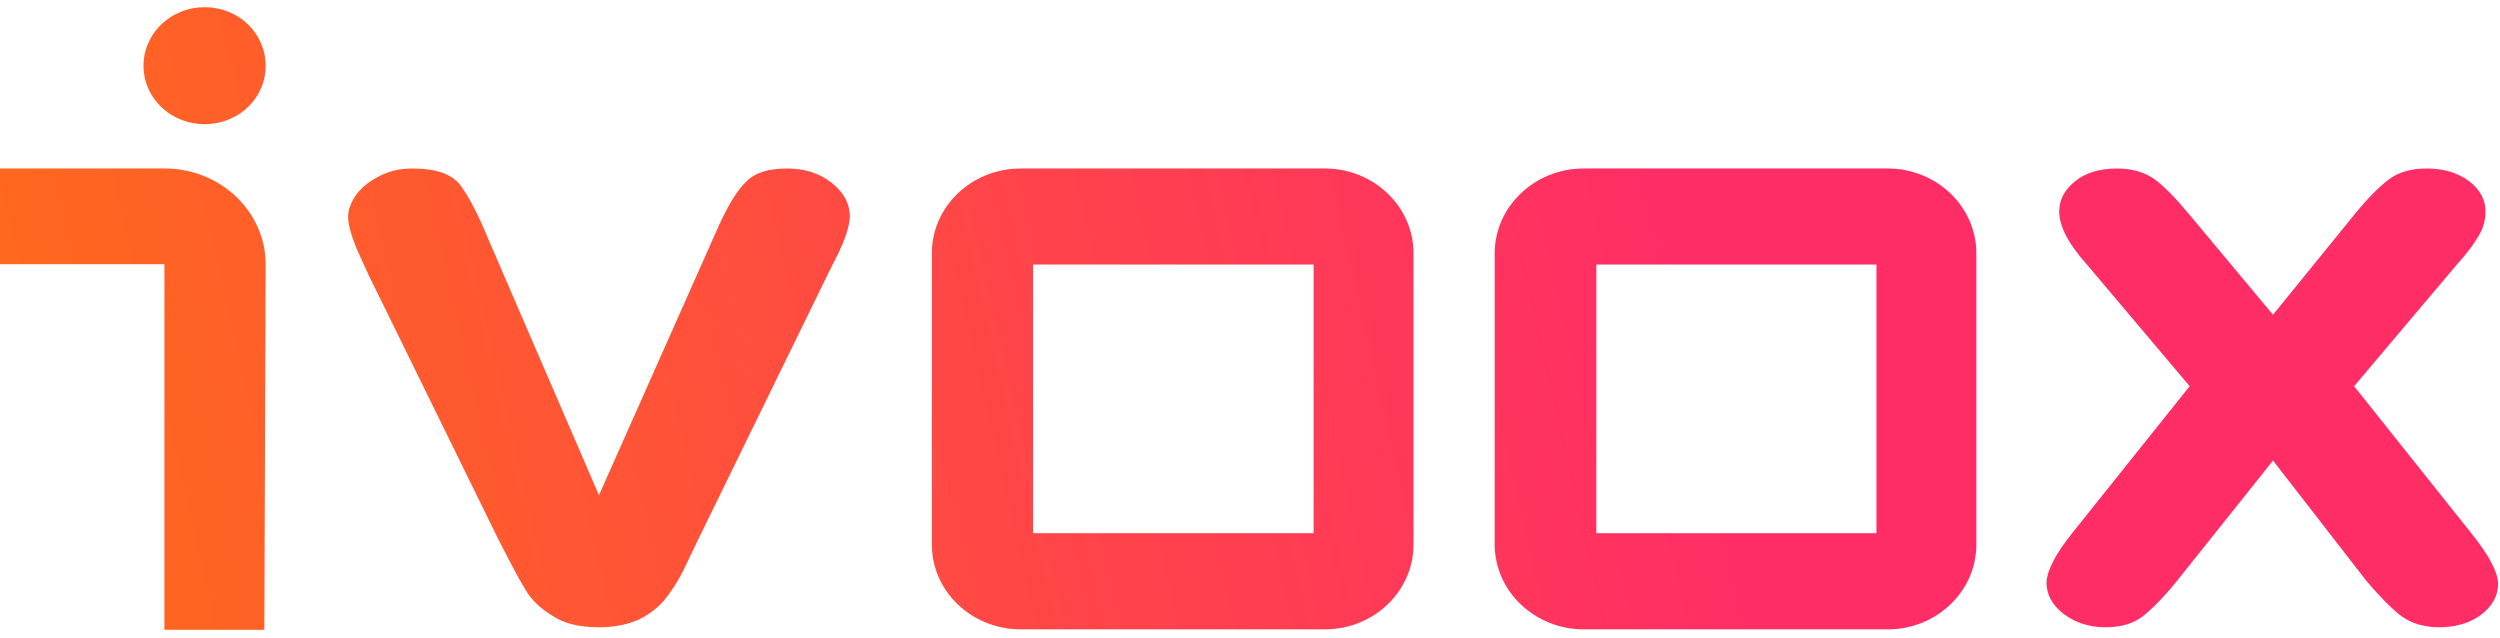
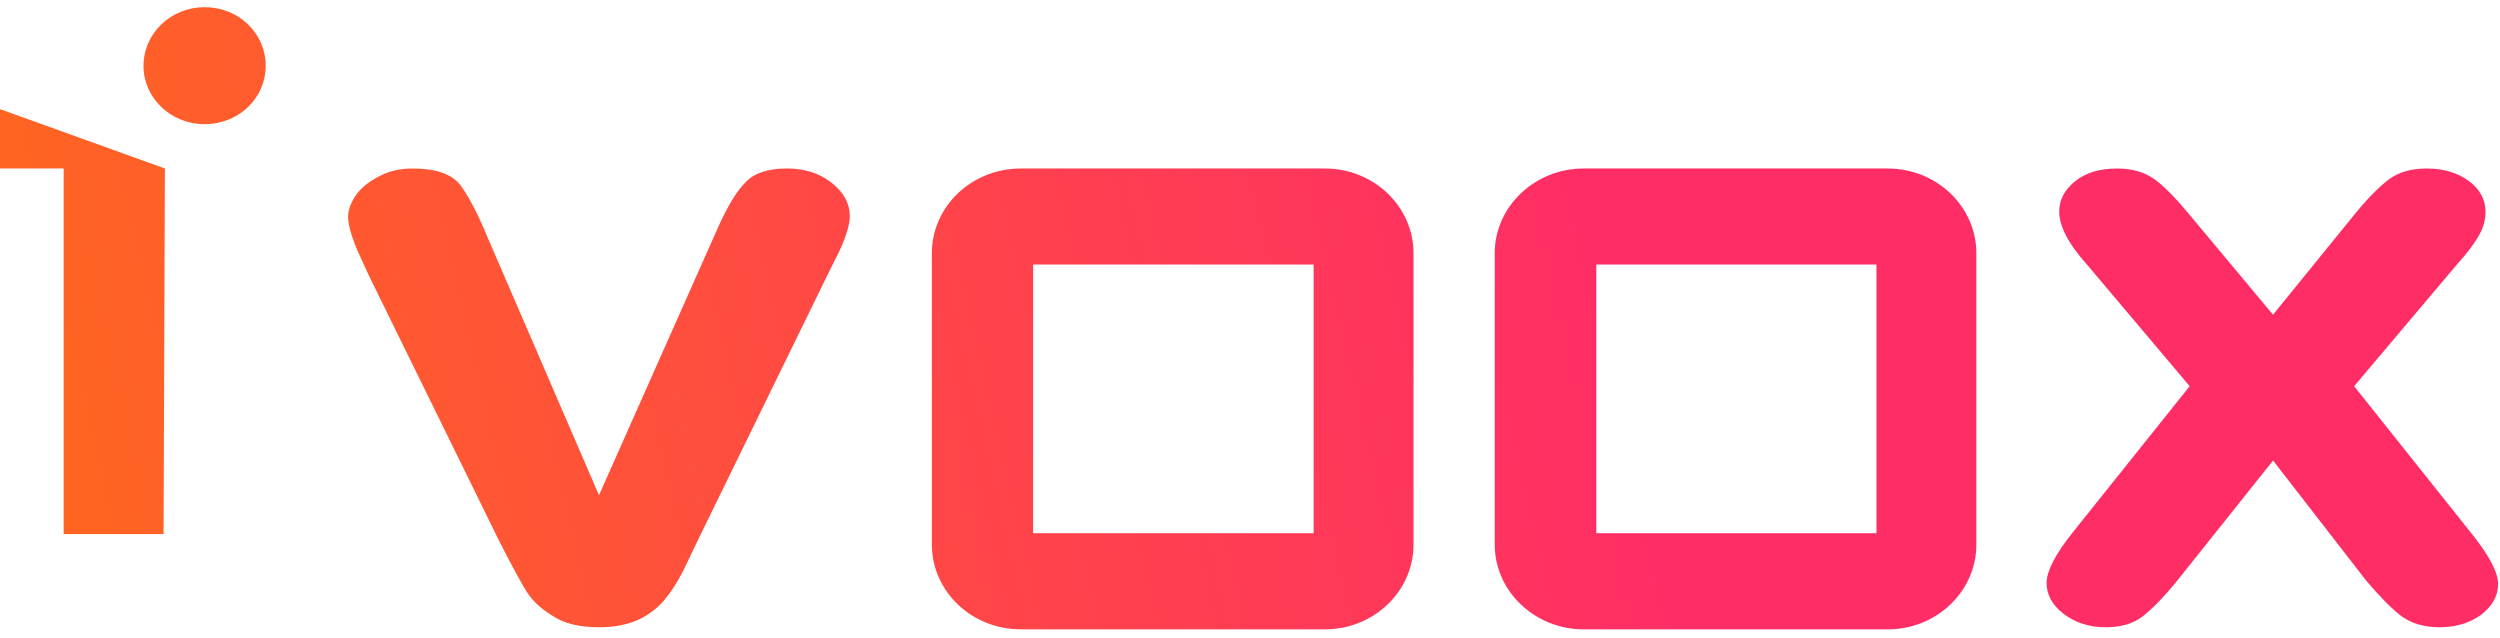
<svg xmlns="http://www.w3.org/2000/svg" height="38" viewBox="0 0 149 38" width="149">
  <linearGradient id="a" x1="100%" x2="0%" y1="46.894%" y2="53.106%">
    <stop offset="0" stop-color="#ff2d66" />
    <stop offset="1" stop-color="#ff8000" />
  </linearGradient>
-   <path d="m9.828 11.042c3.301 0 6.006 2.564 6.006 5.703l-.079 21.79h-5.955v-21.79h-9.801v-5.703zm69.139 0c2.914 0 5.279 2.265 5.279 5.053v17.358c0 2.723-2.251 4.945-5.067 5.052l-.212.004h-18.121c-2.941 0-5.307-2.265-5.307-5.056v-17.358c0-2.787 2.365-5.053 5.307-5.053zm33.544 0c2.914 0 5.28 2.265 5.28 5.053v17.358c0 2.723-2.252 4.945-5.067 5.052l-.212.004h-18.124c-2.91 0-5.303-2.265-5.303-5.056v-17.358c0-2.787 2.393-5.053 5.303-5.053zm-65.604 0c1.039 0 1.923.272 2.653.847.727.571 1.09 1.244 1.09 1.99 0 .299-.079.65-.206 1.047-.13.397-.288.772-.442 1.097-.185.348-.367.745-.6 1.195l-7.826 16.012c-.209.447-.494 1.047-.833 1.743-.363.722-.754 1.32-1.169 1.819-.442.495-.963.896-1.587 1.169-.555.245-1.231.389-1.996.418l-.291.005c-1.172 0-2.081-.223-2.756-.673-.703-.424-1.196-.896-1.536-1.418-.336-.522-.884-1.543-1.663-3.063l-7.775-15.838-.545-1.195c-.182-.374-.339-.798-.47-1.195-.13-.424-.209-.772-.209-1.07 0-.45.182-.9.521-1.372.339-.447.806-.795 1.406-1.093.596-.299 1.248-.424 1.923-.424 1.378 0 2.287.322 2.808.946.494.647 1.066 1.717 1.69 3.237l6.606 15.289 7.096-15.962c.572-1.271 1.121-2.19 1.666-2.715.521-.545 1.351-.795 2.444-.795zm97.719 0c1.011 0 1.844.25 2.52.745.651.499.991 1.097.991 1.819 0 .499-.13.995-.418 1.468-.26.45-.675 1.021-1.248 1.645l-6.164 7.298 6.945 8.714c1.09 1.346 1.635 2.39 1.635 3.063 0 .722-.336 1.32-1.011 1.845-.617.45-1.359.697-2.23.739l-.265.006c-.884 0-1.638-.223-2.238-.647-.597-.45-1.3-1.172-2.105-2.117l-5.564-7.171-5.722 7.171c-.805.998-1.508 1.694-2.081 2.141-.515.381-1.155.582-1.923.618l-.261.006c-.964 0-1.793-.272-2.496-.798-.675-.522-1.015-1.146-1.015-1.842 0-.696.521-1.717 1.56-3.014l6.969-8.714-6.164-7.298c-1.066-1.195-1.611-2.242-1.611-3.112 0-.696.312-1.294.963-1.819.624-.496 1.454-.745 2.496-.745.908 0 1.638.223 2.235.647.6.447 1.275 1.146 2.081 2.118l4.967 5.949 4.834-5.949c.809-.998 1.508-1.694 2.108-2.144.596-.424 1.327-.621 2.211-.621zm-66.334 5.726h-16.719v16.012h16.719zm33.544 0h-16.695v16.012h16.695zm-99.642-15.339c2.029 0 3.641 1.548 3.641 3.499 0 1.862-1.509 3.372-3.446 3.468l-.195.005c-2.002 0-3.641-1.548-3.641-3.473 0-1.95 1.639-3.499 3.641-3.499z" fill="url(#a)" fill-rule="evenodd" transform="translate(0 -1)" />
+   <path d="m9.828 11.042l-.079 21.79h-5.955v-21.79h-9.801v-5.703zm69.139 0c2.914 0 5.279 2.265 5.279 5.053v17.358c0 2.723-2.251 4.945-5.067 5.052l-.212.004h-18.121c-2.941 0-5.307-2.265-5.307-5.056v-17.358c0-2.787 2.365-5.053 5.307-5.053zm33.544 0c2.914 0 5.28 2.265 5.28 5.053v17.358c0 2.723-2.252 4.945-5.067 5.052l-.212.004h-18.124c-2.91 0-5.303-2.265-5.303-5.056v-17.358c0-2.787 2.393-5.053 5.303-5.053zm-65.604 0c1.039 0 1.923.272 2.653.847.727.571 1.09 1.244 1.09 1.99 0 .299-.079.65-.206 1.047-.13.397-.288.772-.442 1.097-.185.348-.367.745-.6 1.195l-7.826 16.012c-.209.447-.494 1.047-.833 1.743-.363.722-.754 1.32-1.169 1.819-.442.495-.963.896-1.587 1.169-.555.245-1.231.389-1.996.418l-.291.005c-1.172 0-2.081-.223-2.756-.673-.703-.424-1.196-.896-1.536-1.418-.336-.522-.884-1.543-1.663-3.063l-7.775-15.838-.545-1.195c-.182-.374-.339-.798-.47-1.195-.13-.424-.209-.772-.209-1.07 0-.45.182-.9.521-1.372.339-.447.806-.795 1.406-1.093.596-.299 1.248-.424 1.923-.424 1.378 0 2.287.322 2.808.946.494.647 1.066 1.717 1.69 3.237l6.606 15.289 7.096-15.962c.572-1.271 1.121-2.19 1.666-2.715.521-.545 1.351-.795 2.444-.795zm97.719 0c1.011 0 1.844.25 2.52.745.651.499.991 1.097.991 1.819 0 .499-.13.995-.418 1.468-.26.45-.675 1.021-1.248 1.645l-6.164 7.298 6.945 8.714c1.09 1.346 1.635 2.39 1.635 3.063 0 .722-.336 1.32-1.011 1.845-.617.45-1.359.697-2.23.739l-.265.006c-.884 0-1.638-.223-2.238-.647-.597-.45-1.3-1.172-2.105-2.117l-5.564-7.171-5.722 7.171c-.805.998-1.508 1.694-2.081 2.141-.515.381-1.155.582-1.923.618l-.261.006c-.964 0-1.793-.272-2.496-.798-.675-.522-1.015-1.146-1.015-1.842 0-.696.521-1.717 1.56-3.014l6.969-8.714-6.164-7.298c-1.066-1.195-1.611-2.242-1.611-3.112 0-.696.312-1.294.963-1.819.624-.496 1.454-.745 2.496-.745.908 0 1.638.223 2.235.647.6.447 1.275 1.146 2.081 2.118l4.967 5.949 4.834-5.949c.809-.998 1.508-1.694 2.108-2.144.596-.424 1.327-.621 2.211-.621zm-66.334 5.726h-16.719v16.012h16.719zm33.544 0h-16.695v16.012h16.695zm-99.642-15.339c2.029 0 3.641 1.548 3.641 3.499 0 1.862-1.509 3.372-3.446 3.468l-.195.005c-2.002 0-3.641-1.548-3.641-3.473 0-1.95 1.639-3.499 3.641-3.499z" fill="url(#a)" fill-rule="evenodd" transform="translate(0 -1)" />
  <script />
  <script />
  <script />
</svg>